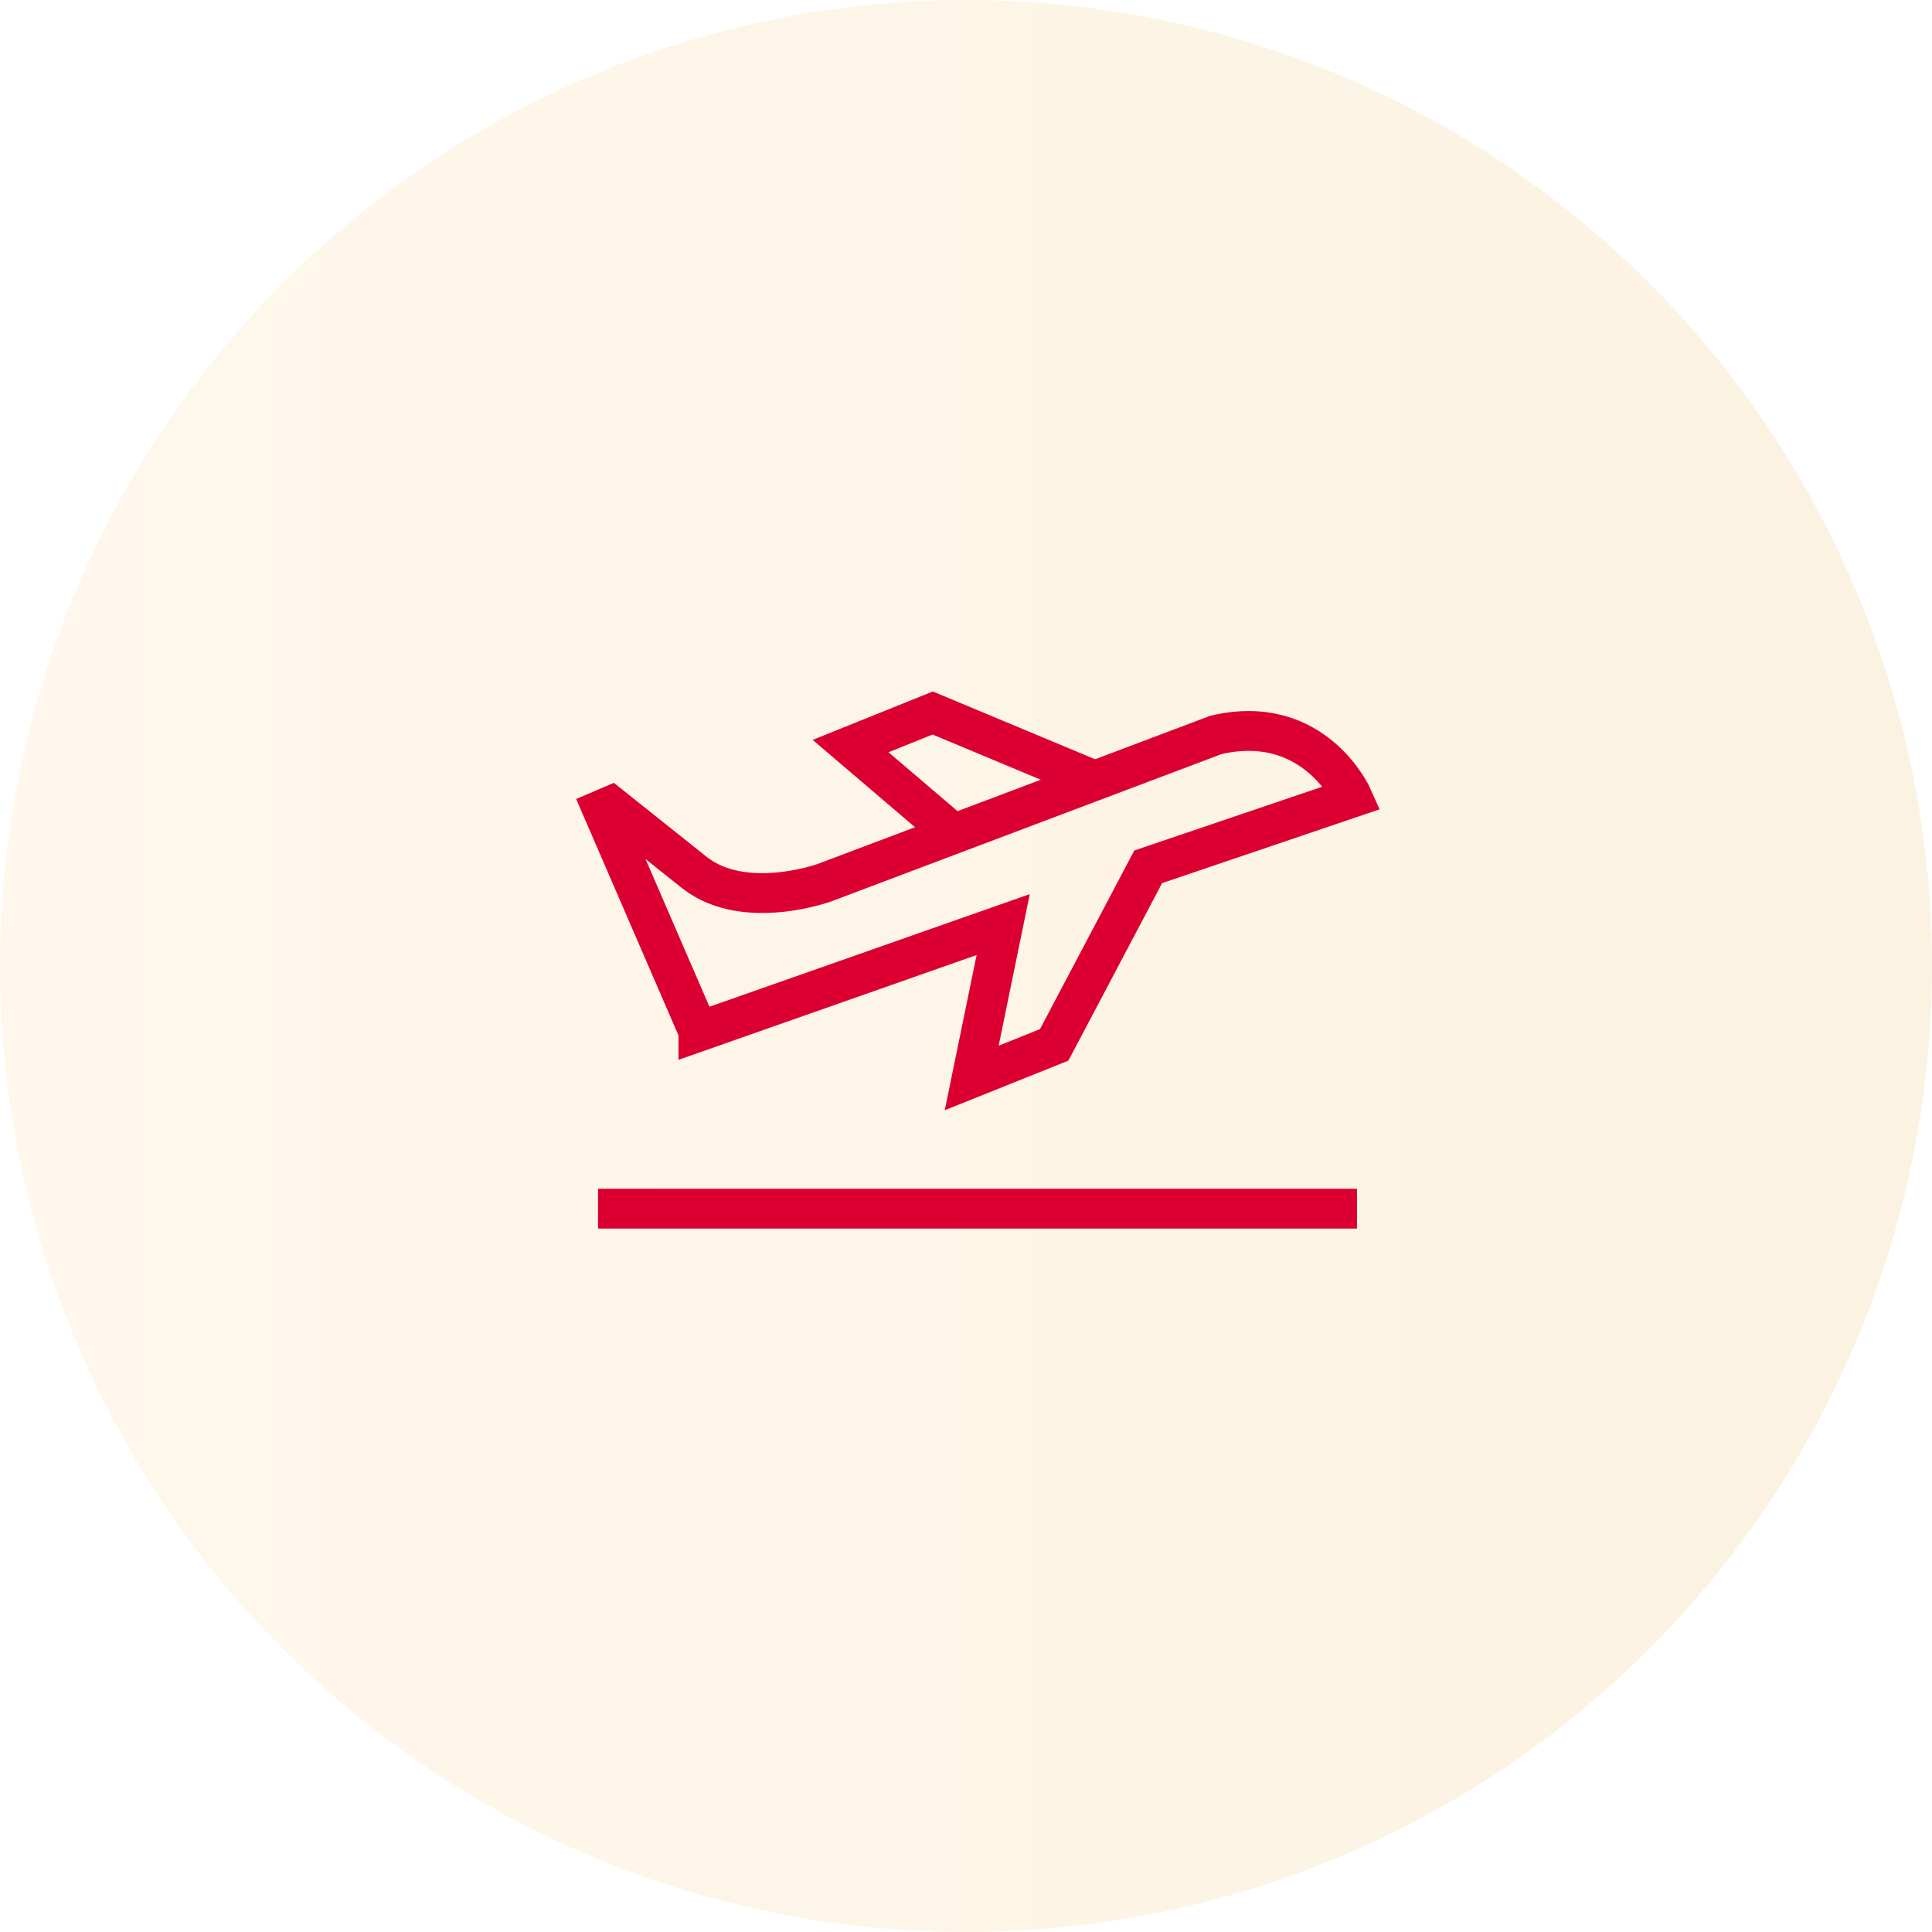
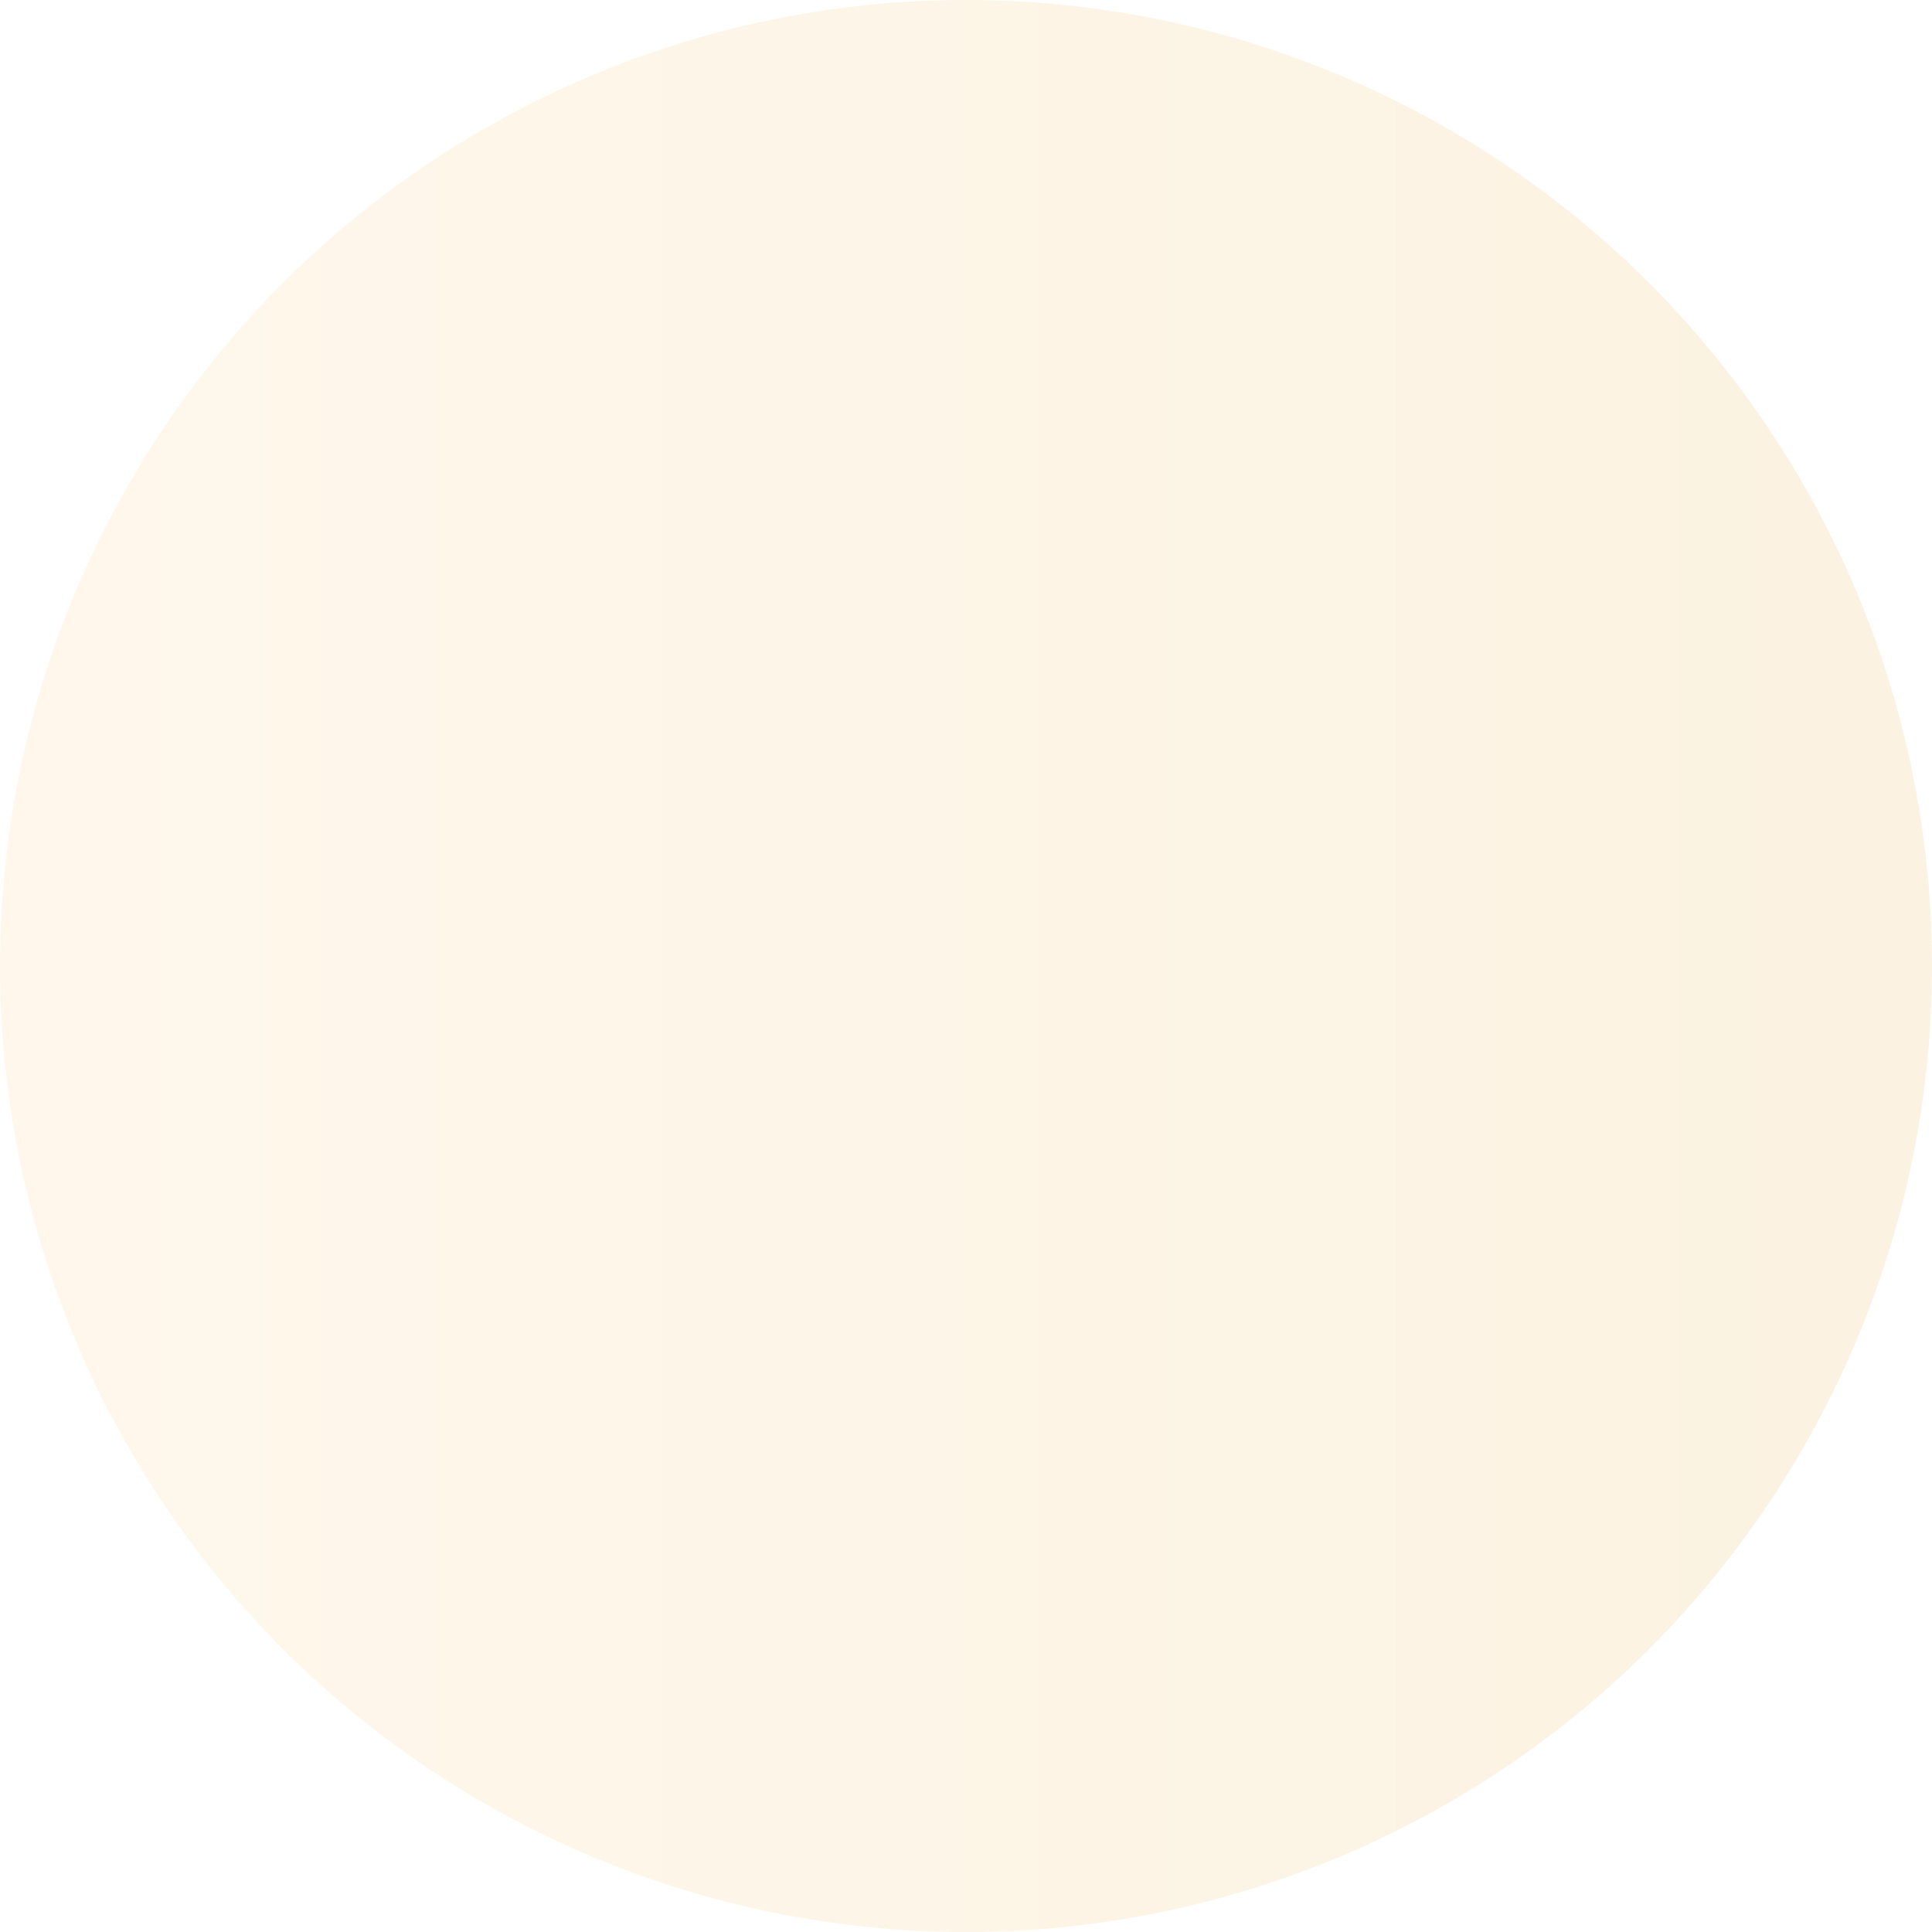
<svg xmlns="http://www.w3.org/2000/svg" width="84" height="84" viewBox="0 0 84 84" fill="none">
  <circle opacity="0.2" cx="42" cy="42" r="42" fill="url(#paint0_linear_37714_58279)" />
-   <path d="M30.365 44.858L43.617 40.199L42.248 46.868L45.834 45.43L49.922 37.687L58.809 34.672C58.809 34.672 57.163 30.948 52.867 31.953L35.839 38.38C35.839 38.38 32.392 39.627 30.226 37.964L26.554 35.036L26.19 35.192L30.365 44.841V44.858Z" stroke="#DC0032" stroke-width="1.732" stroke-miterlimit="10" />
-   <path d="M41.469 36.266L36.982 32.438L40.551 31L47.601 33.945" stroke="#DC0032" stroke-width="1.732" stroke-miterlimit="10" />
-   <path d="M26 52.55H59" stroke="#DC0032" stroke-width="1.732" stroke-miterlimit="10" />
  <defs>
    <linearGradient id="paint0_linear_37714_58279" x1="0" y1="44.71" x2="84" y2="44.71" gradientUnits="userSpaceOnUse">
      <stop stop-color="#FED9A0" />
      <stop offset="1" stop-color="#EBBE69" />
    </linearGradient>
  </defs>
</svg>